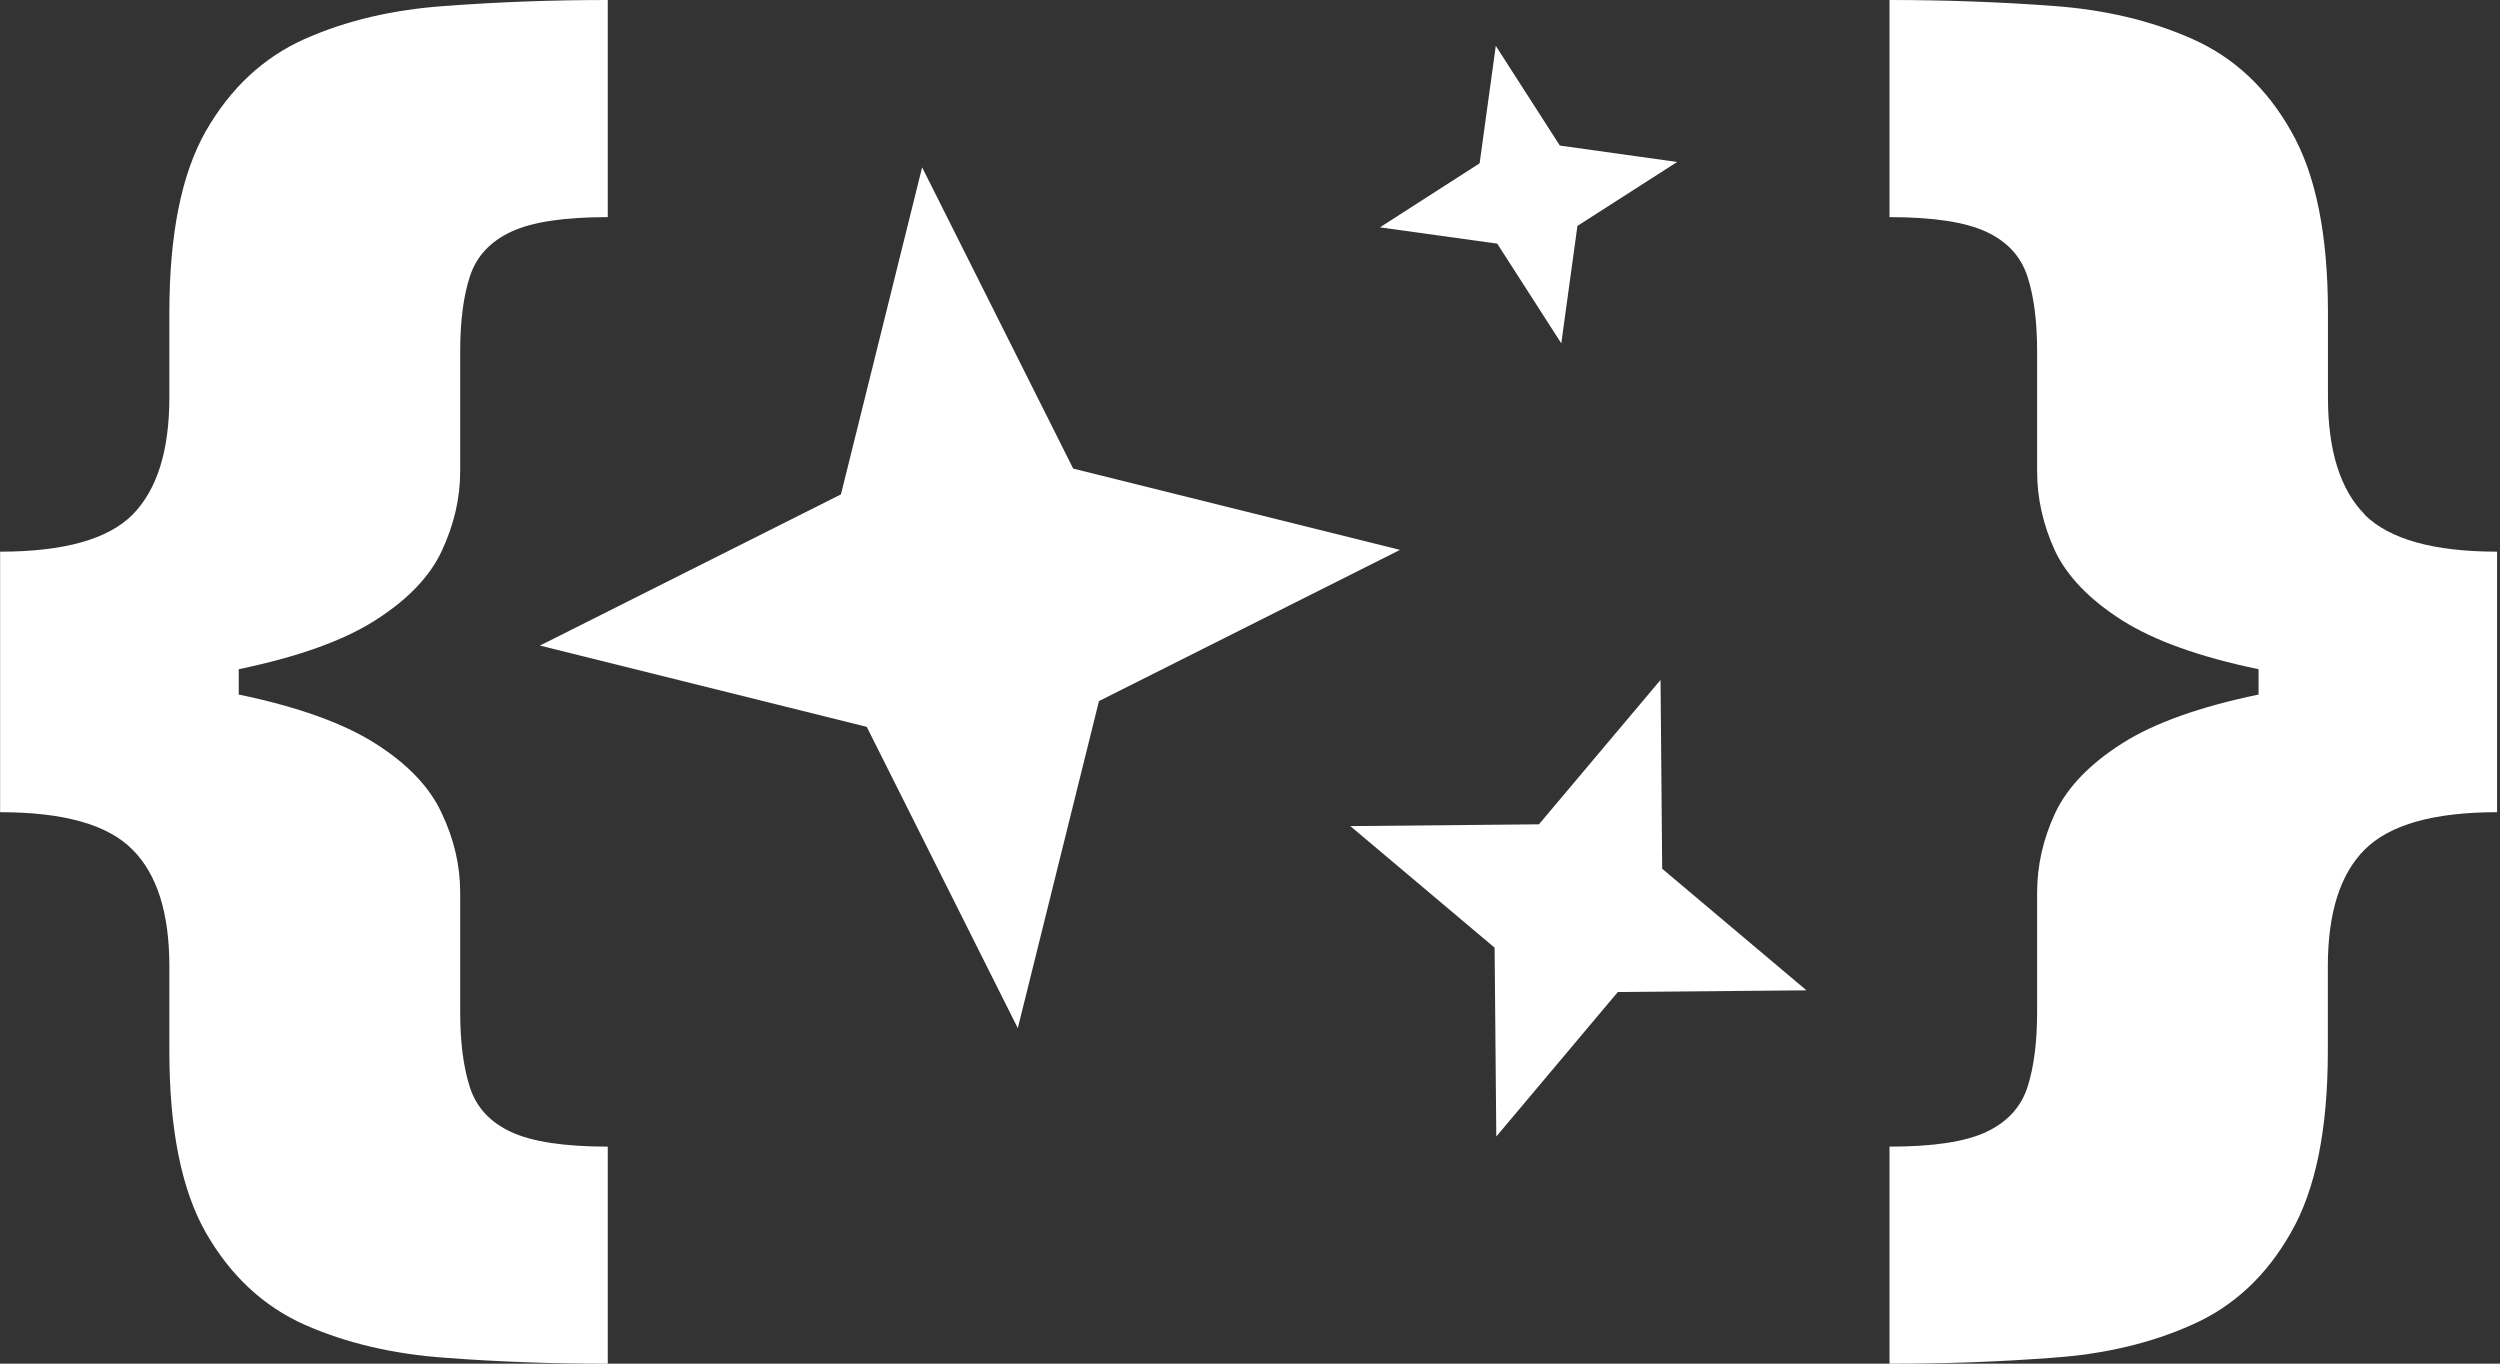
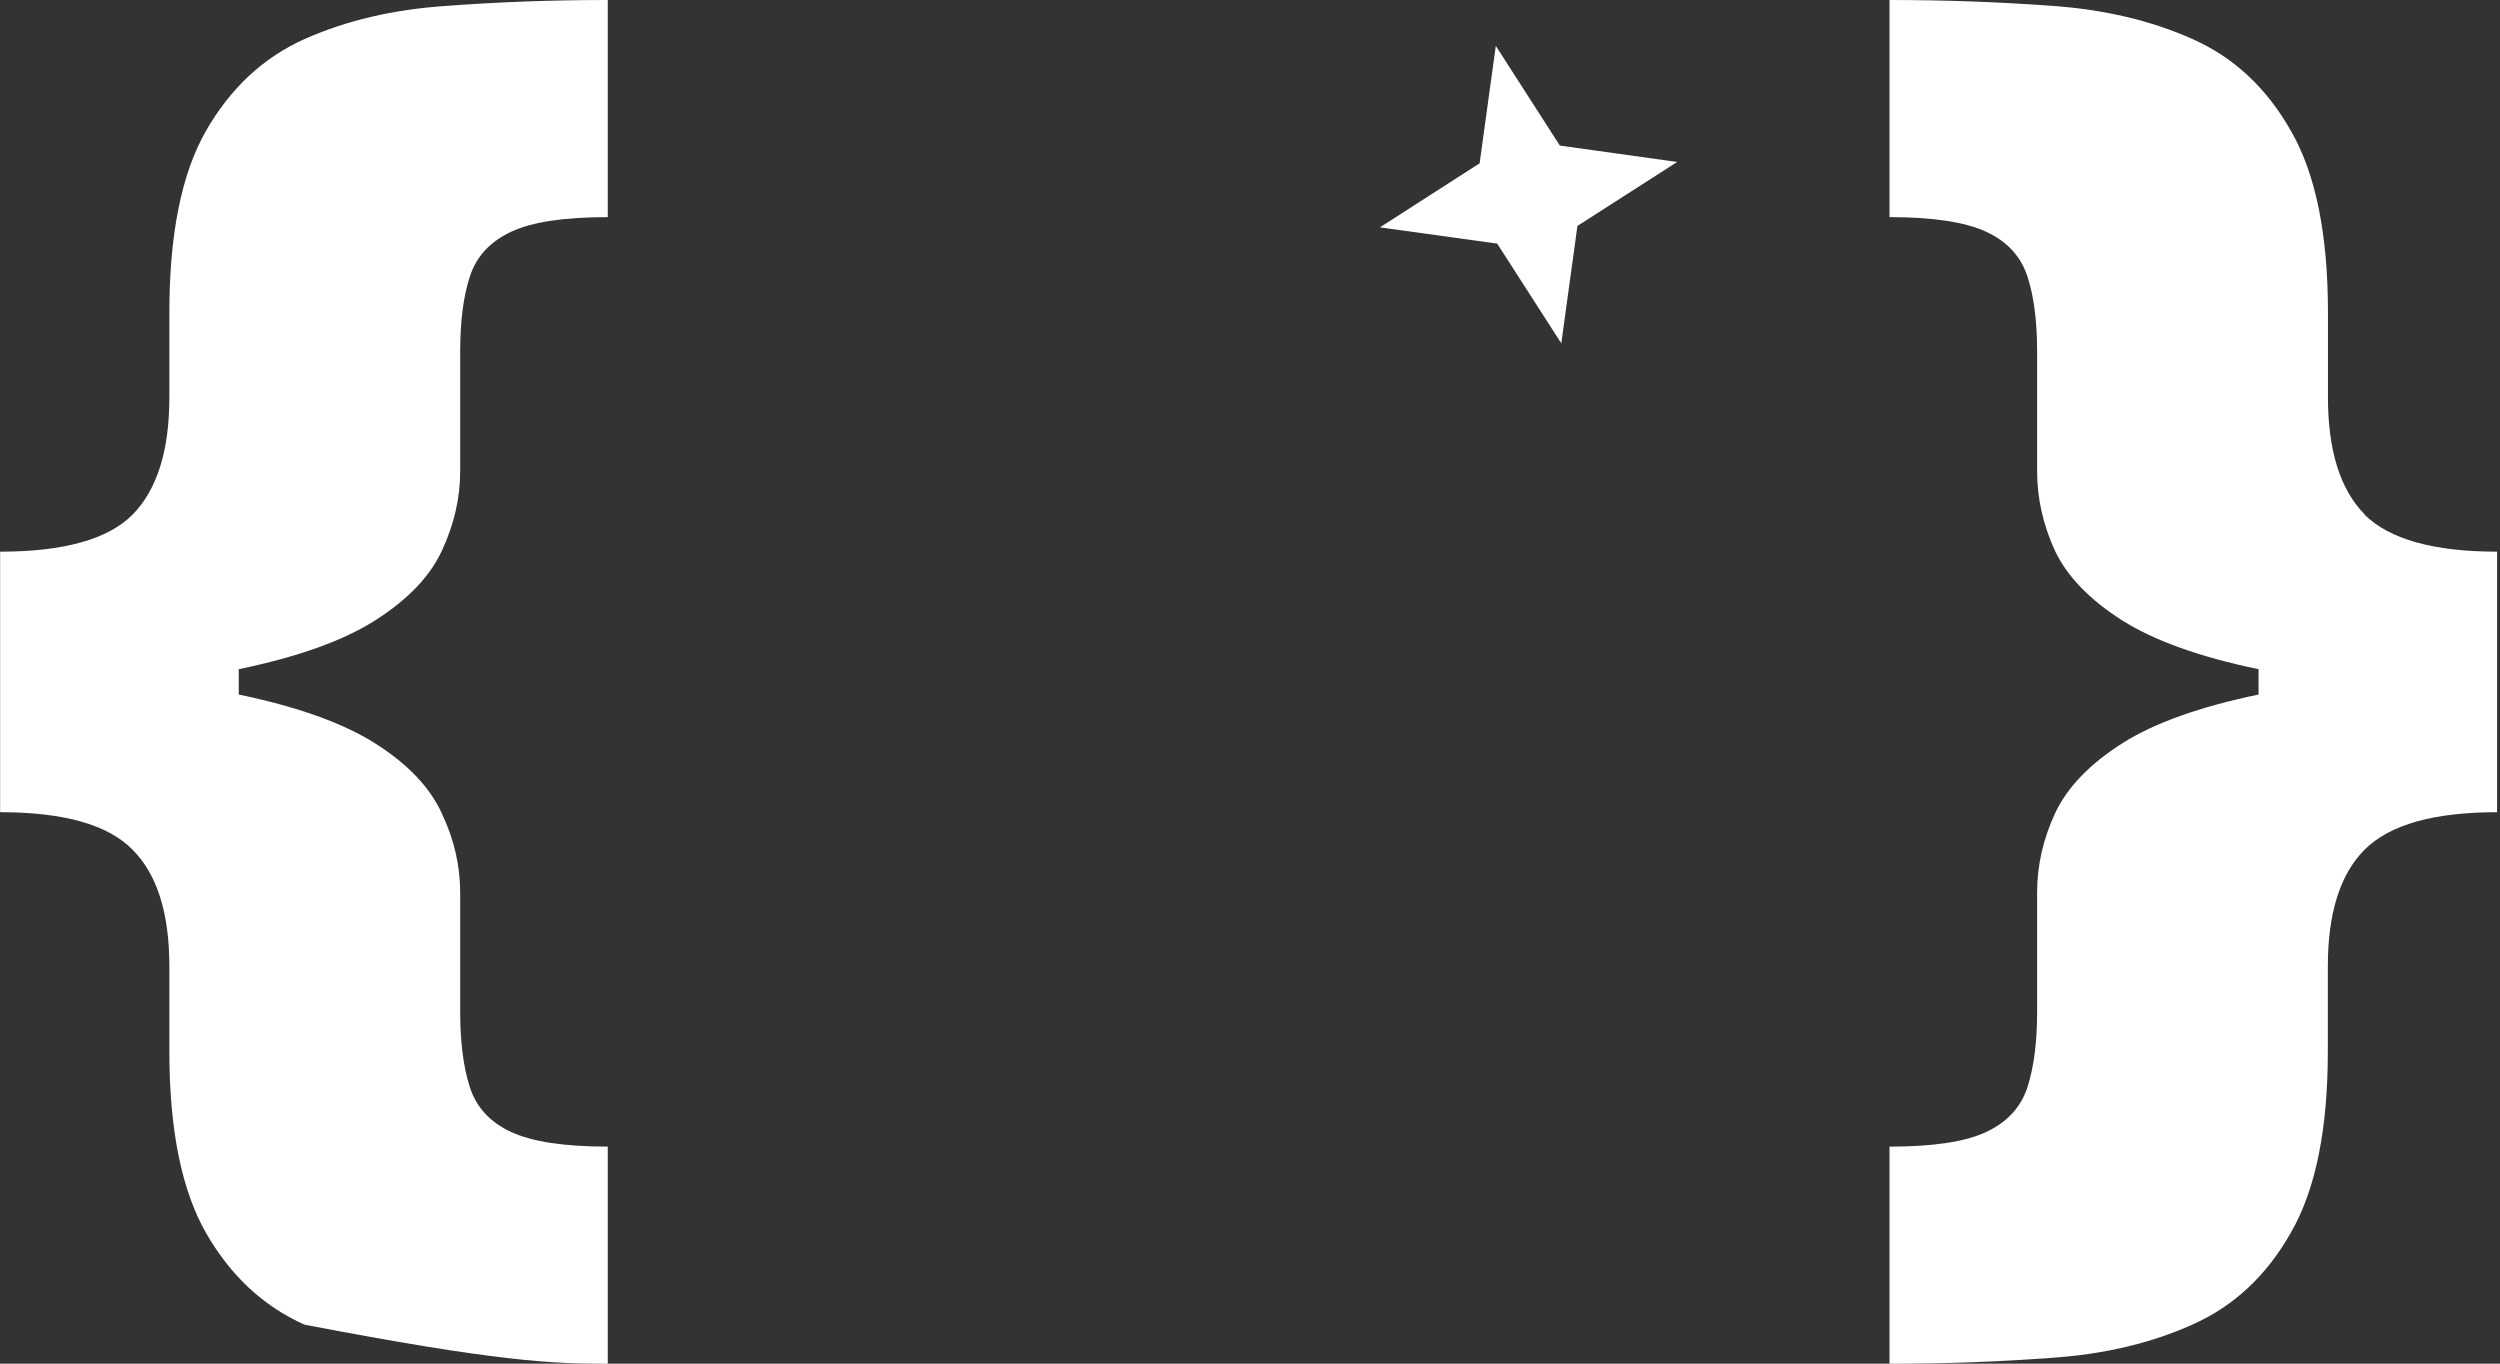
<svg xmlns="http://www.w3.org/2000/svg" width="66" height="36" viewBox="0 0 66 36" fill="none">
  <rect x="0" y="0" width="66" height="36" fill="#333333" stroke="none" />
  <g clip-path="url(#clip0_85_1033)">
-     <path d="M9.899 16.381C10.759 15.835 11.345 15.226 11.662 14.546C11.985 13.858 12.149 13.156 12.149 12.44V9.287C12.149 8.484 12.233 7.822 12.406 7.295C12.578 6.768 12.939 6.379 13.495 6.118C14.05 5.858 14.897 5.732 16.045 5.732V0C14.574 0 13.146 0.053 11.763 0.157C10.379 0.251 9.136 0.543 8.038 1.032C6.95 1.519 6.08 2.331 5.431 3.467C4.791 4.593 4.471 6.19 4.471 8.255V10.492C4.471 11.898 4.148 12.927 3.498 13.589C2.849 14.238 1.685 14.564 0.003 14.564V21.442C1.685 21.442 2.849 21.771 3.498 22.43C4.148 23.08 4.471 24.106 4.471 25.511V27.748C4.471 29.813 4.791 31.407 5.431 32.536C6.08 33.672 6.95 34.485 8.038 34.971C9.136 35.457 10.379 35.749 11.763 35.846C13.146 35.95 14.574 36.003 16.045 36.003V30.271C14.9 30.271 14.05 30.142 13.495 29.885C12.939 29.628 12.578 29.235 12.406 28.708C12.233 28.172 12.149 27.51 12.149 26.716V23.563C12.149 22.848 11.985 22.148 11.662 21.47C11.348 20.783 10.759 20.165 9.899 19.622C9.055 19.089 7.856 18.659 6.303 18.336V17.667C7.856 17.344 9.055 16.918 9.899 16.381Z" fill="white" />
+     <path d="M9.899 16.381C10.759 15.835 11.345 15.226 11.662 14.546C11.985 13.858 12.149 13.156 12.149 12.44V9.287C12.149 8.484 12.233 7.822 12.406 7.295C12.578 6.768 12.939 6.379 13.495 6.118C14.05 5.858 14.897 5.732 16.045 5.732V0C14.574 0 13.146 0.053 11.763 0.157C10.379 0.251 9.136 0.543 8.038 1.032C6.95 1.519 6.08 2.331 5.431 3.467C4.791 4.593 4.471 6.19 4.471 8.255V10.492C4.471 11.898 4.148 12.927 3.498 13.589C2.849 14.238 1.685 14.564 0.003 14.564V21.442C1.685 21.442 2.849 21.771 3.498 22.43C4.148 23.08 4.471 24.106 4.471 25.511V27.748C4.471 29.813 4.791 31.407 5.431 32.536C6.08 33.672 6.95 34.485 8.038 34.971C13.146 35.95 14.574 36.003 16.045 36.003V30.271C14.9 30.271 14.05 30.142 13.495 29.885C12.939 29.628 12.578 29.235 12.406 28.708C12.233 28.172 12.149 27.51 12.149 26.716V23.563C12.149 22.848 11.985 22.148 11.662 21.47C11.348 20.783 10.759 20.165 9.899 19.622C9.055 19.089 7.856 18.659 6.303 18.336V17.667C7.856 17.344 9.055 16.918 9.899 16.381Z" fill="white" />
    <path d="M62.431 13.585C61.781 12.927 61.458 11.894 61.458 10.489V8.252C61.458 6.187 61.135 4.593 60.485 3.464C59.845 2.328 58.976 1.515 57.878 1.029C56.789 0.543 55.553 0.251 54.169 0.154C52.789 0.053 51.361 0 49.883 0V5.732C51.029 5.732 51.879 5.861 52.434 6.118C52.99 6.375 53.35 6.768 53.523 7.295C53.696 7.822 53.78 8.484 53.78 9.287V12.44C53.78 13.156 53.937 13.858 54.254 14.546C54.577 15.223 55.17 15.835 56.03 16.381C56.874 16.914 58.072 17.344 59.626 17.667V18.336C58.072 18.659 56.874 19.086 56.03 19.622C55.17 20.168 54.577 20.783 54.254 21.47C53.94 22.148 53.78 22.844 53.78 23.563V26.716C53.78 27.51 53.696 28.172 53.523 28.708C53.35 29.232 52.99 29.625 52.434 29.885C51.879 30.145 51.032 30.271 49.883 30.271V36.003C51.364 36.003 52.792 35.95 54.166 35.846C55.55 35.752 56.786 35.46 57.875 34.971C58.973 34.485 59.842 33.672 60.482 32.536C61.132 31.41 61.455 29.813 61.455 27.748V25.511C61.455 24.106 61.778 23.08 62.427 22.43C63.086 21.771 64.25 21.442 65.923 21.442V14.564C64.25 14.564 63.086 14.238 62.427 13.589L62.431 13.585Z" fill="white" />
-     <path d="M24.344 4.418L28.332 12.371L36.96 14.517L29.013 18.508L26.87 27.143L22.882 19.189L14.254 17.043L22.201 13.052L24.344 4.418Z" fill="white" />
    <path d="M39.489 1.211L41.18 3.843L44.277 4.276L41.644 5.964L41.218 9.064L39.527 6.432L36.43 6.002L39.062 4.311L39.489 1.211Z" fill="white" />
-     <path d="M43.838 17.95L43.882 22.935L47.691 26.145L42.711 26.189L39.502 30.004L39.458 25.019L35.649 21.809L40.628 21.762L43.838 17.95Z" fill="white" />
  </g>
  <defs>
    <clipPath id="clip0_85_1033">
      <rect width="65.926" height="36" fill="white" />
    </clipPath>
  </defs>
</svg>